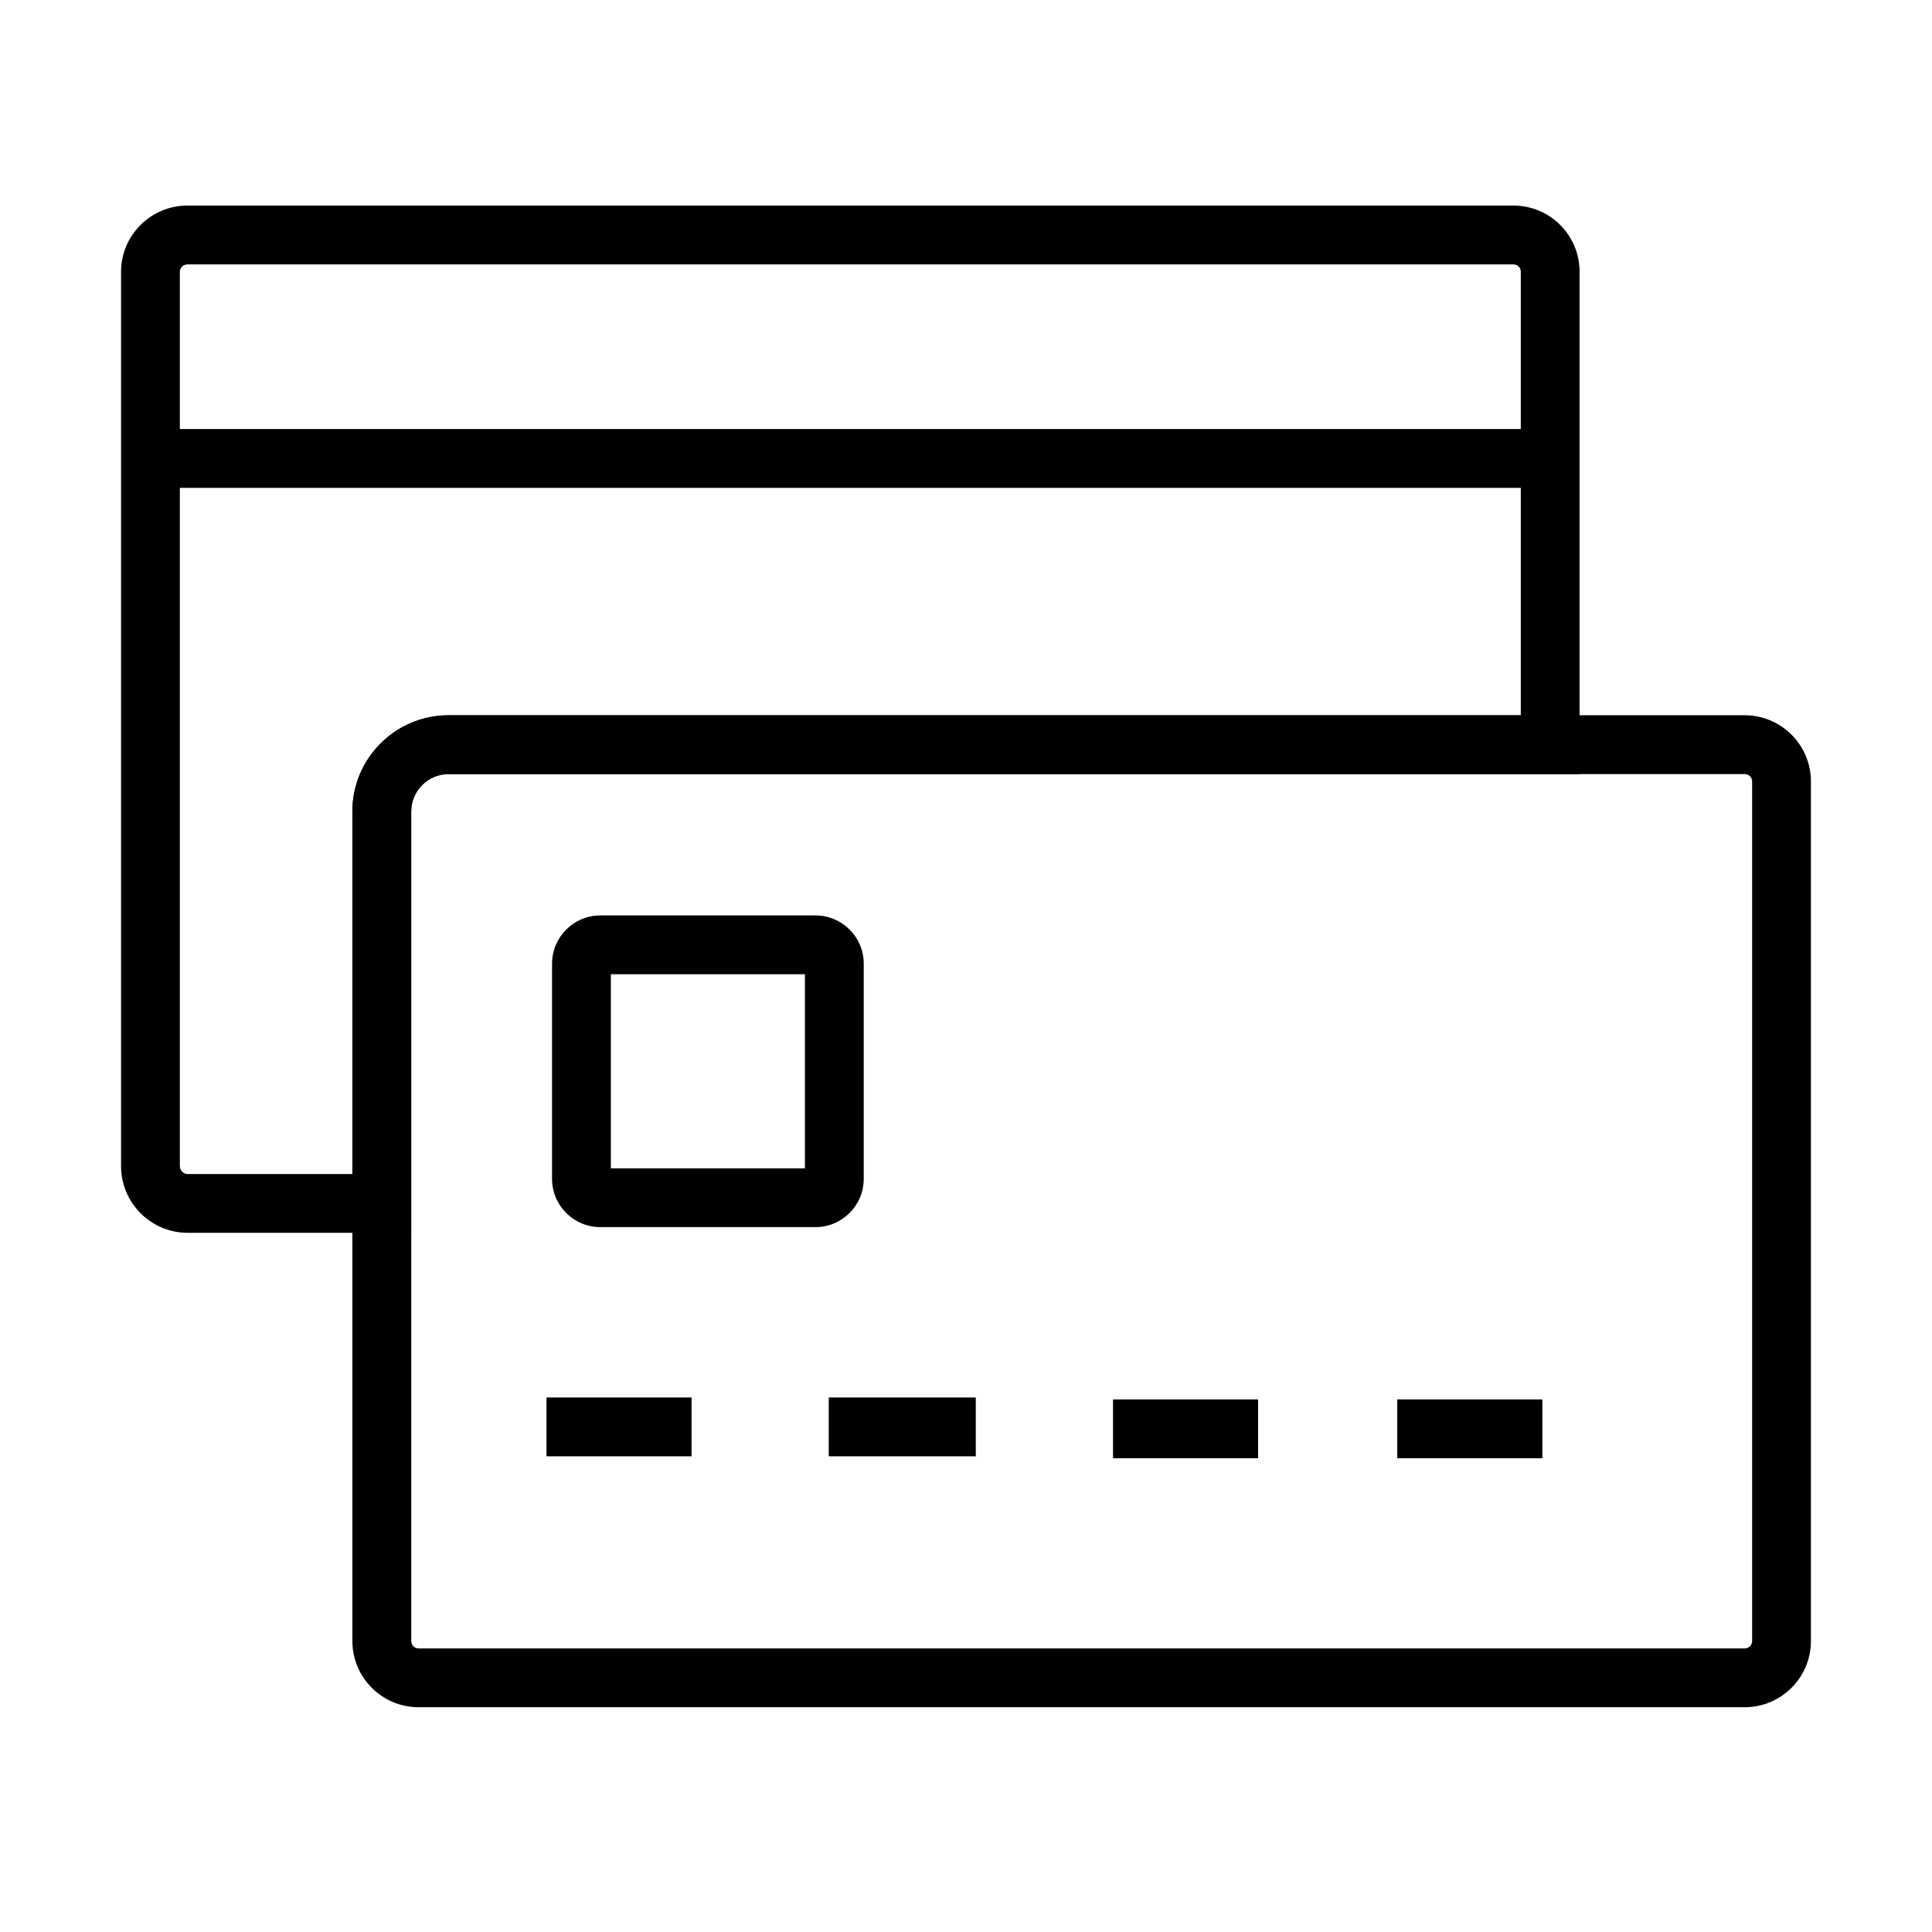
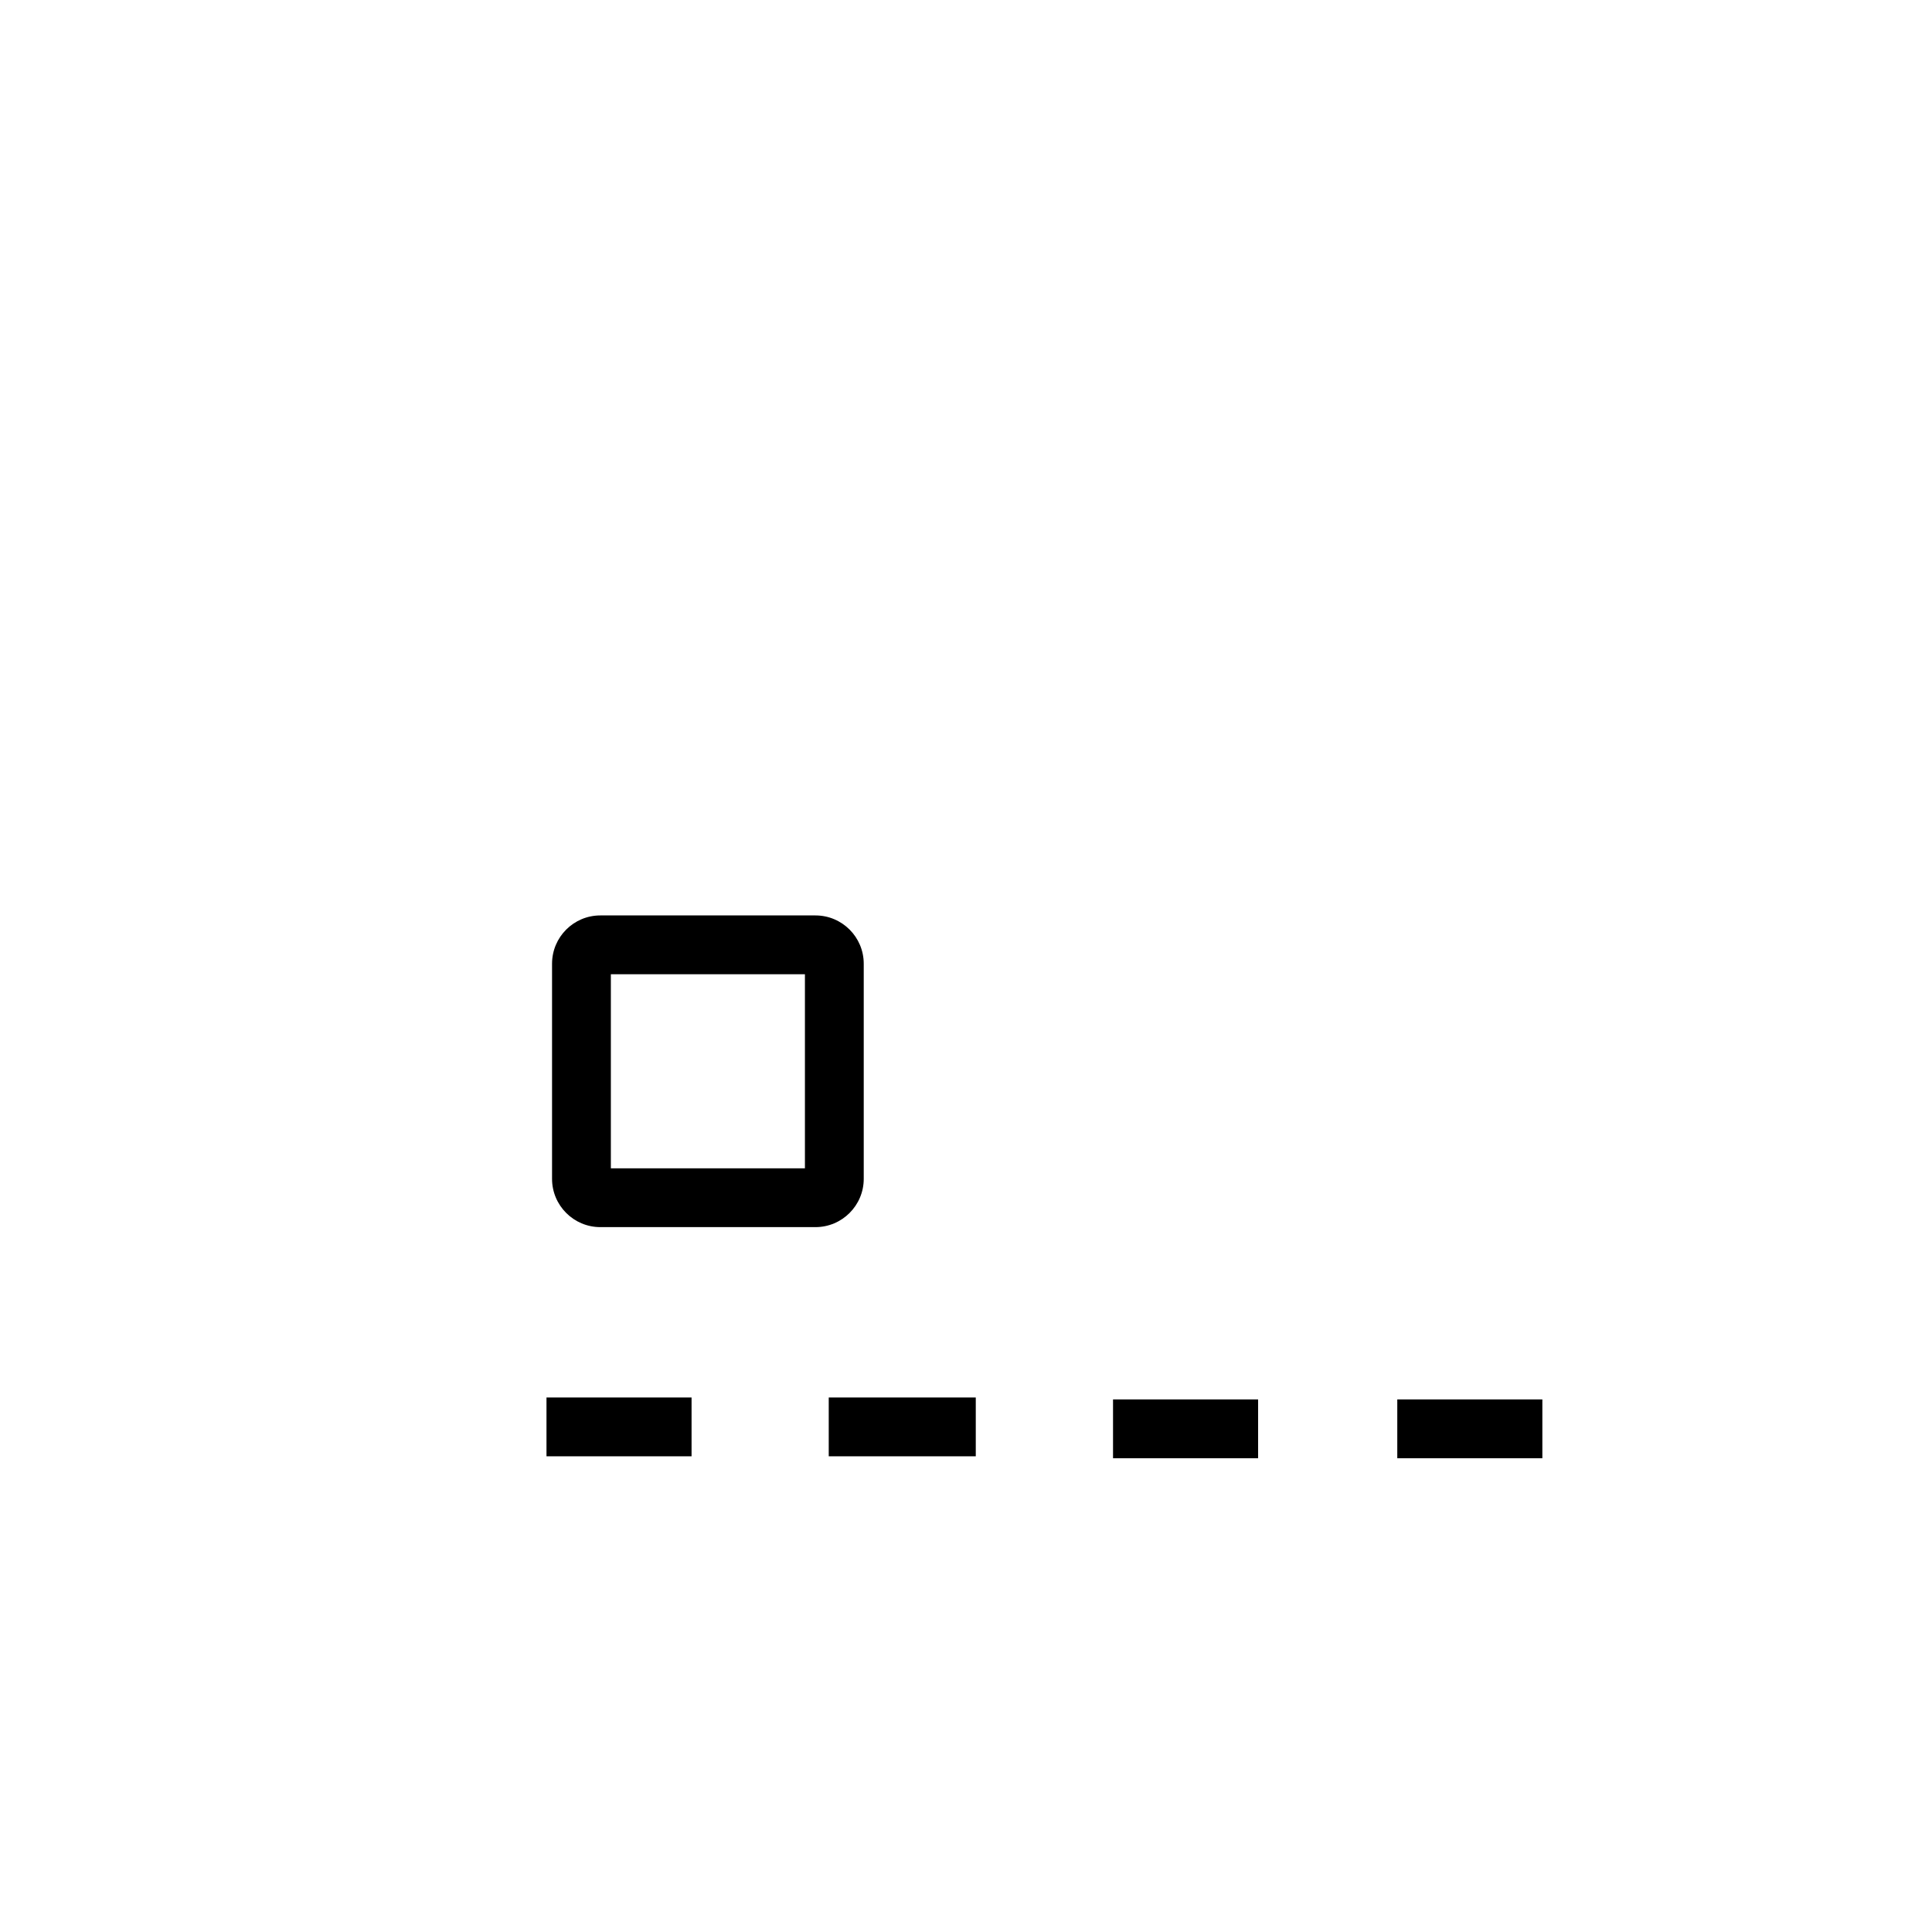
<svg xmlns="http://www.w3.org/2000/svg" fill="#000000" width="800px" height="800px" version="1.1" viewBox="144 144 512 512">
  <g>
-     <path d="m252.97 470.71h-59.215c-9.746 0-17.676-7.93-17.676-17.676v-236.99c0-9.684 7.883-17.562 17.566-17.562h351.46c9.648 0 17.496 7.848 17.496 17.496v133.16h-299.77c-5.441 0-9.863 4.426-9.863 9.863zm-59.324-256.64c-1.074 0-1.98 0.906-1.98 1.977v236.99c0 1.137 0.961 2.094 2.09 2.094h43.629v-96.121c0-14.031 11.418-25.449 25.449-25.449h284.19v-117.58c0-1.055-0.859-1.91-1.914-1.91z" />
-     <path d="m554.82 257.7h-370.94v15.586h370.94z" />
-     <path d="m606.38 596.43h-351.46c-9.668 0-17.535-7.867-17.535-17.535v-219.86c0-14.051 11.434-25.484 25.488-25.484h343.5c9.668 0 17.539 7.863 17.539 17.535v227.81c0 9.668-7.871 17.535-17.539 17.535zm-343.5-247.29c-5.461 0-9.898 4.441-9.898 9.898v219.86c0 1.074 0.871 1.949 1.949 1.949h351.45c1.078 0 1.953-0.875 1.953-1.949v-227.81c0-1.074-0.875-1.949-1.953-1.949z" />
    <path d="m327.27 514.35h-38.445v15.586h38.445z" />
    <path d="m360.11 469.2h-57.023c-7.051 0-12.789-5.738-12.789-12.789v-57.023c0-7.055 5.738-12.789 12.789-12.789h57.023c7.051 0 12.789 5.734 12.789 12.789v57.023c0 7.051-5.738 12.789-12.789 12.789zm-54.227-15.586h51.43v-51.426h-51.43z" />
    <path d="m402.59 514.35h-38.965v15.586h38.965z" />
    <path d="m477.41 514.86h-38.445v15.586h38.445z" />
    <path d="m552.74 514.86h-38.445v15.586h38.445z" />
  </g>
</svg>